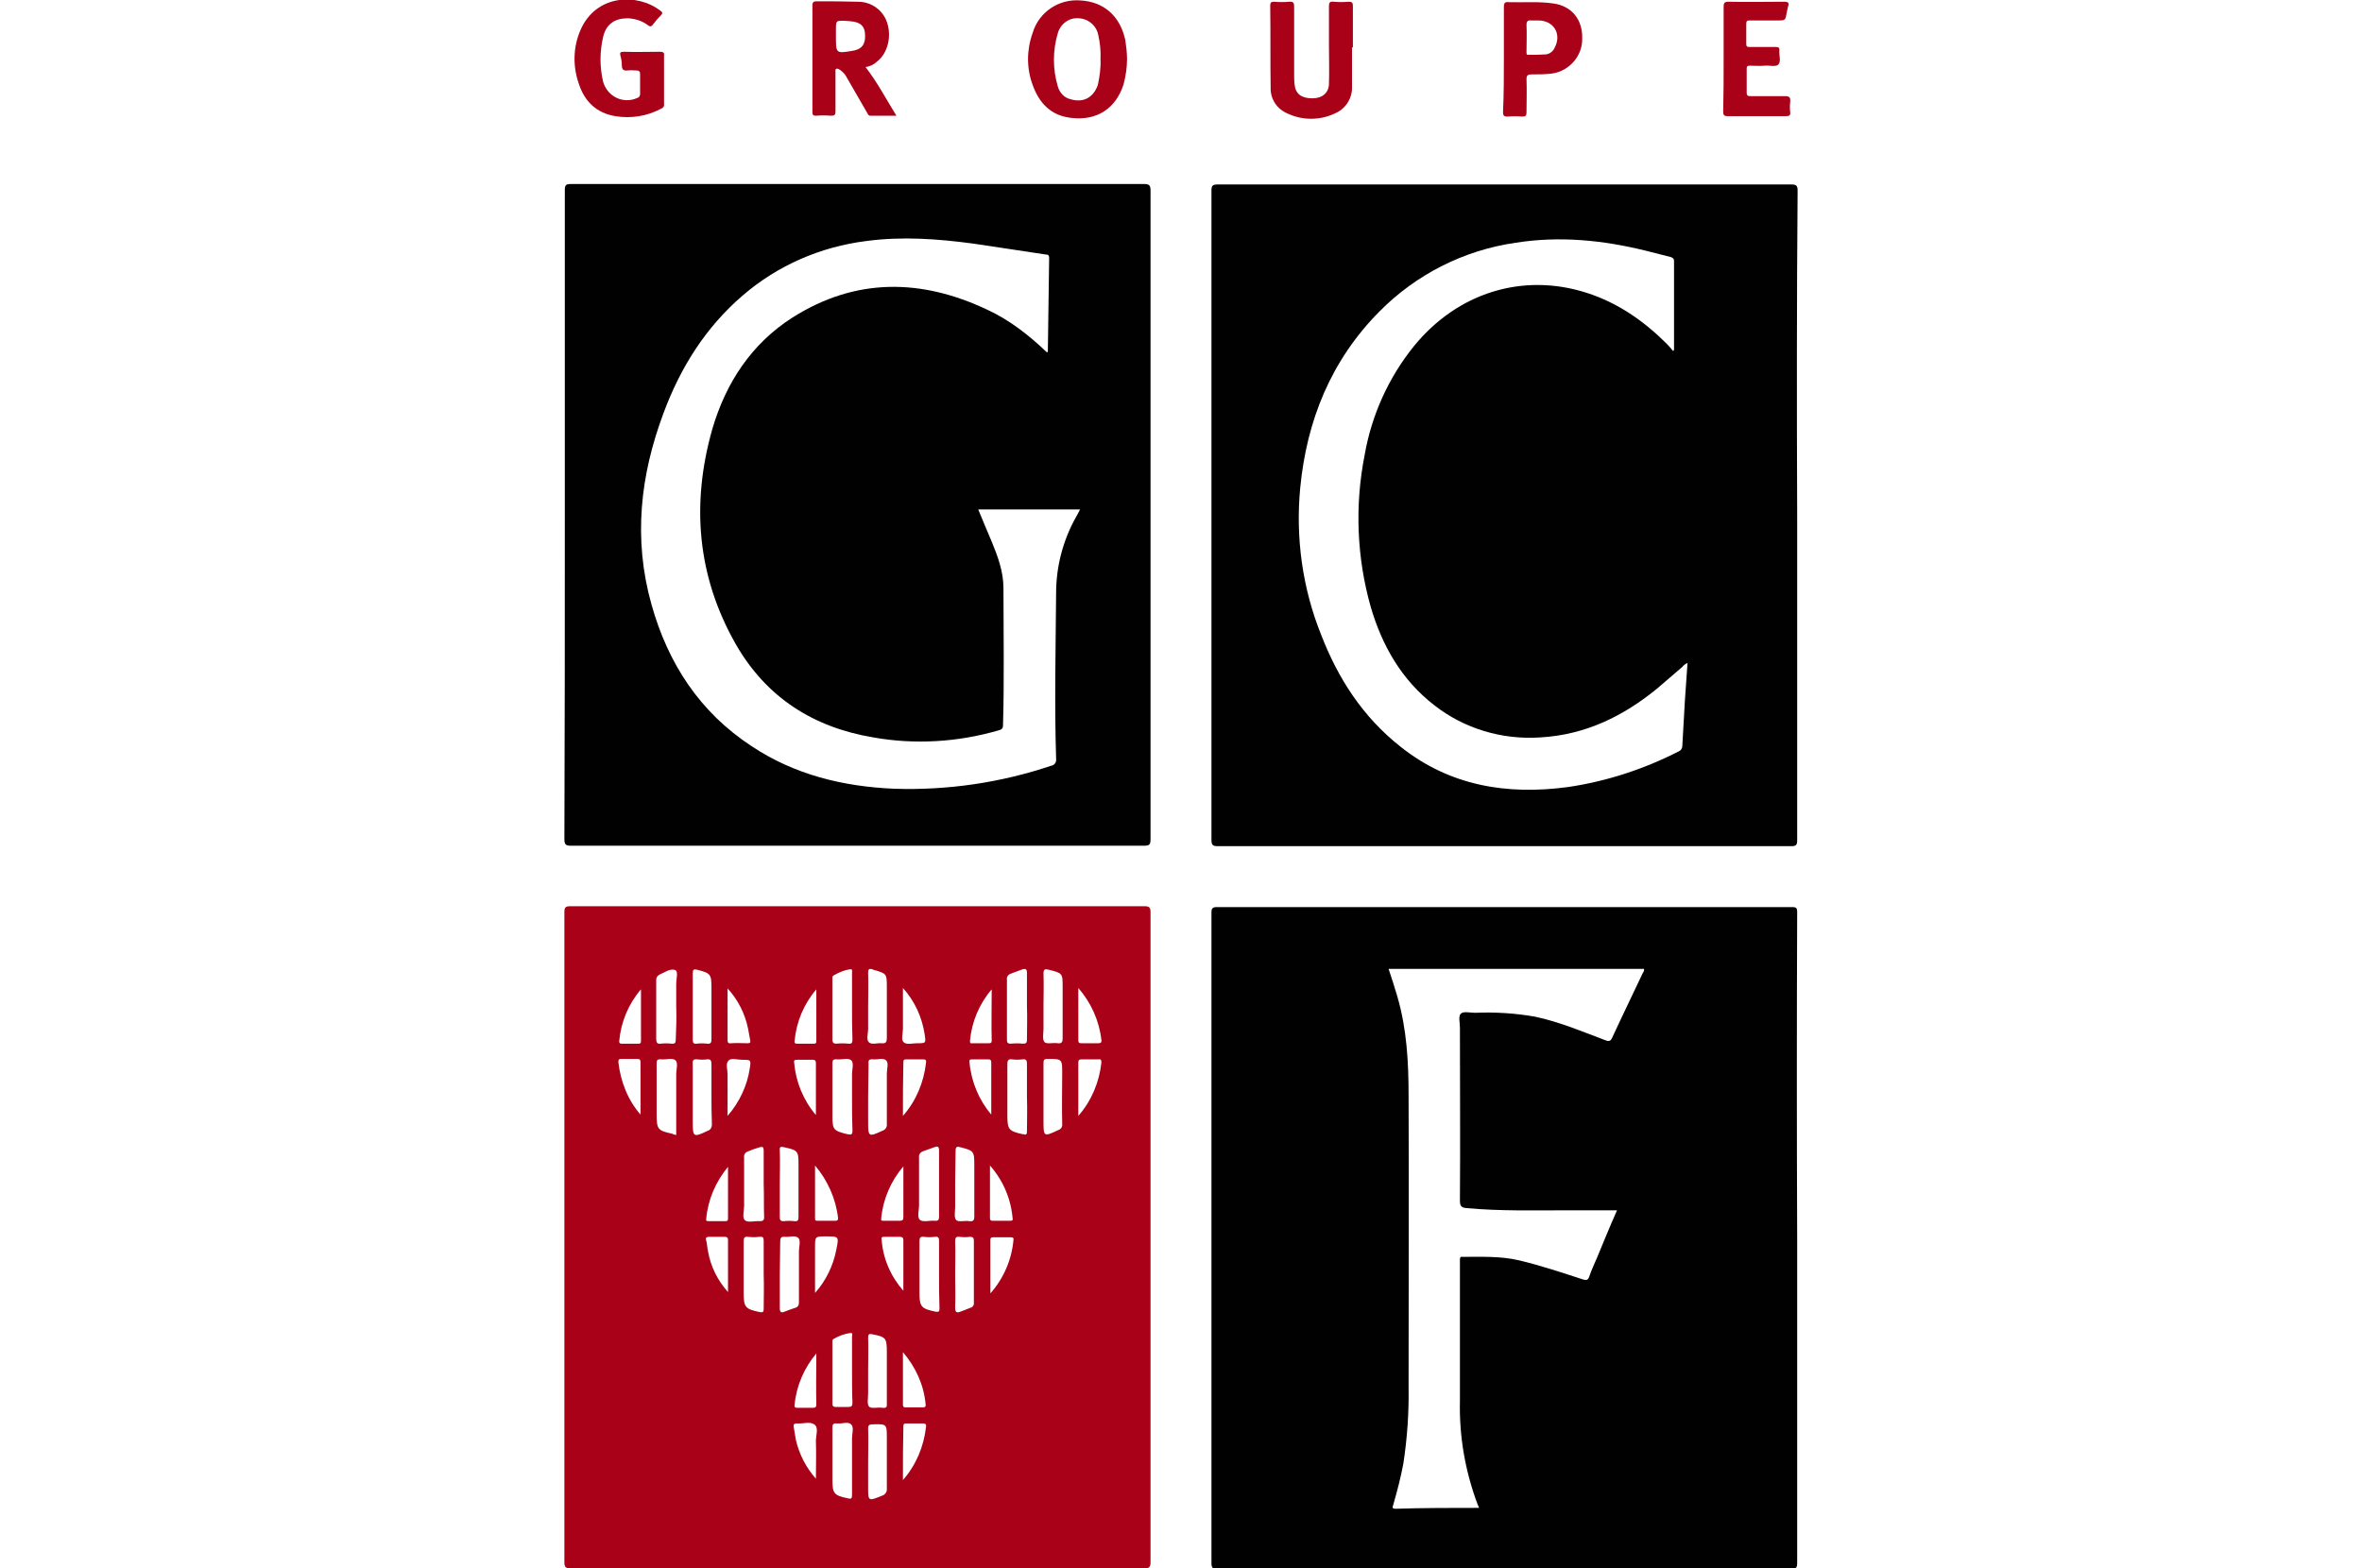
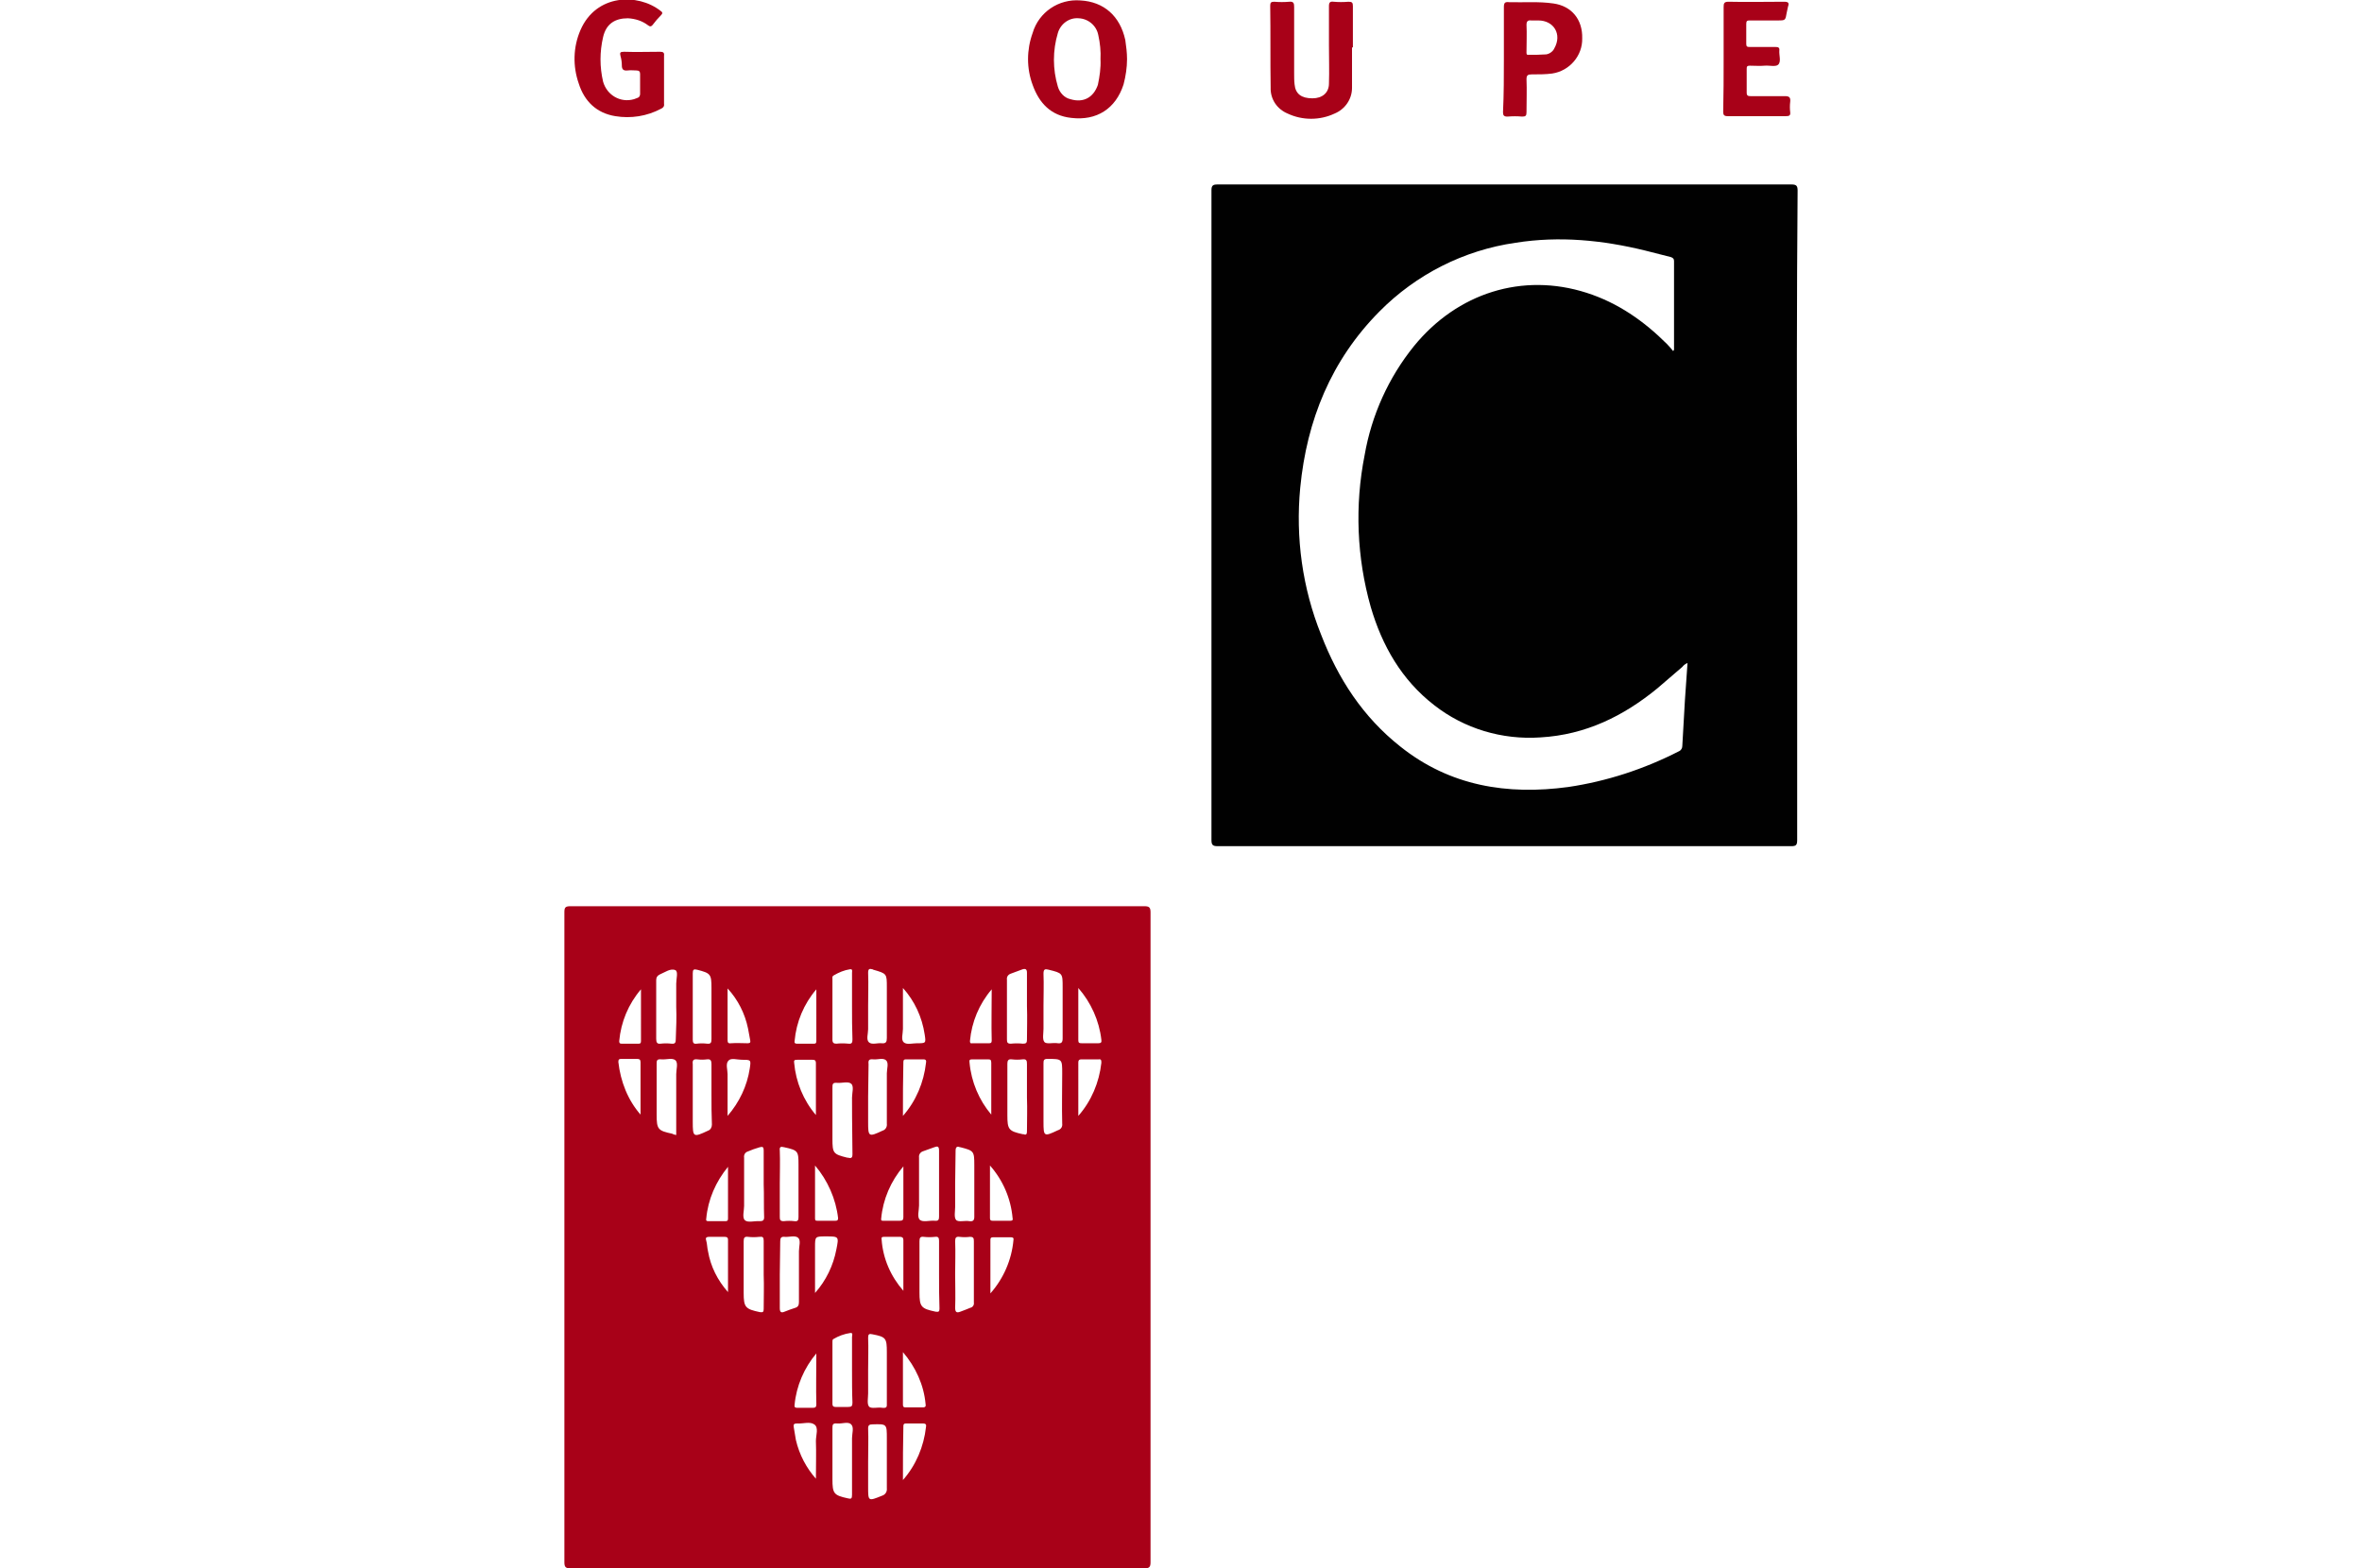
<svg xmlns="http://www.w3.org/2000/svg" id="Layer_1" x="0px" y="0px" viewBox="0 0 542.8 360.5" style="enable-background:new 0 0 542.8 360.5;" xml:space="preserve">
  <style type="text/css"> .st0{fill:#010101;} .st1{fill:#A80118;} </style>
  <g id="Layer_2_1_">
    <g id="Layer_1-2">
-       <path class="st0" d="M413,284.6c0,24.9,0,49.7,0,74.6c0,1.1-0.2,1.4-1.3,1.4c-44,0-88,0-132,0c-1,0-1.3-0.2-1.3-1.3 c0-49.8,0-99.7,0-149.5c0-1,0.2-1.3,1.3-1.3c44,0,88.1,0,132.1,0c1,0,1.2,0.2,1.2,1.2C412.9,234.6,412.9,259.6,413,284.6z M339.9,346.6c-0.1-0.3-0.2-0.5-0.3-0.7c-2.9-7.7-4.3-15.8-4.1-24c0-10.6,0-21.3,0-31.9c0-0.2,0-0.3,0-0.5c0-0.4,0.1-0.7,0.6-0.6 c4.4,0,8.7-0.2,13,0.8c5,1.2,9.8,2.8,14.7,4.4c0.7,0.2,1.1,0.2,1.4-0.6c0.5-1.5,1.2-3,1.8-4.4c1.5-3.6,3-7.3,4.6-10.9h-11.5 c-7.7,0-15.3,0.2-23-0.5c-1.1-0.1-1.6-0.3-1.6-1.7c0.1-13.3,0-26.5,0-39.8c0-1.1-0.4-2.6,0.2-3.2s2.2-0.2,3.3-0.2 c4.6-0.2,9.3,0.1,13.8,0.9c5.6,1.2,10.8,3.4,16.1,5.4c0.8,0.3,1.2,0.3,1.6-0.6c2.3-5,4.7-9.9,7-14.8c0.2-0.3,0.4-0.6,0.3-1h-58.7 c0.7,2.1,1.4,4.2,2,6.3c2.2,7.5,2.6,15.2,2.6,22.9c0.1,22.3,0,44.5,0,66.8c0.1,5.9-0.3,11.8-1.2,17.7c-0.6,3.2-1.4,6.3-2.3,9.4 c-0.1,0.5-0.5,1,0.5,1C327.1,346.6,333.4,346.6,339.9,346.6z" />
-       <path class="st1" d="M264.4,284.5c0,24.9,0,49.7,0,74.6c0,1.1-0.3,1.4-1.4,1.4c-44,0-87.9,0-131.9,0c-1.1,0-1.4-0.3-1.4-1.4 c0-49.8,0-99.6,0-149.4c0-1.1,0.2-1.4,1.4-1.4c44,0,87.9,0,131.9,0c1.1,0,1.4,0.3,1.4,1.4C264.4,234.7,264.4,259.6,264.4,284.5z M163.5,251.5c0-2.3,0-4.6,0-6.9c0-0.8-0.2-1.2-1-1.1c-0.8,0.1-1.5,0.1-2.3,0c-0.9-0.1-1.1,0.3-1,1.1c0,4.4,0,8.8,0,13.2 c0,3.6,0.1,3.7,3.5,2.1c0.6-0.2,0.9-0.8,0.9-1.4C163.5,256.2,163.5,253.9,163.5,251.5L163.5,251.5z M175.5,293c0-2.6,0-5.2,0-7.8 c0-0.8-0.2-1-1-0.9c-0.9,0.1-1.8,0.1-2.6,0c-0.8-0.1-1,0.2-1,1c0,4,0,7.9,0,11.9c0,3.3,0.4,3.7,3.7,4.4c0.7,0.1,0.9,0,0.9-0.7 C175.5,298.2,175.6,295.6,175.5,293L175.5,293z M215.8,293c0-2.6,0-5.2,0-7.8c0-0.7-0.2-1-0.9-0.9c-0.9,0.1-1.8,0.1-2.6,0 c-0.8-0.1-1,0.2-1,1c0,4,0,7.9,0,11.8c0,3.3,0.4,3.7,3.7,4.4c0.7,0.1,0.9,0,0.9-0.7C215.8,298.2,215.8,295.6,215.8,293L215.8,293z M195.8,252.3c0-1.8,0-3.6,0-5.4c0-1.1,0.5-2.6-0.2-3.2s-2.1-0.1-3.2-0.2c-1.1-0.1-1.1,0.3-1.1,1.2c0,3.9,0,7.8,0,11.7 c0,3.3,0.2,3.5,3.4,4.3h0.1c0.8,0.2,1.1,0.1,1.1-0.8C195.8,257.4,195.8,254.9,195.8,252.3z M155.4,260.9v-1.4c0-4.2,0-8.4,0-12.6 c0-1.1,0.5-2.6-0.2-3.2s-2.1-0.1-3.2-0.2c-1.1-0.1-1.1,0.3-1.1,1.1c0,3.9,0,7.8,0,11.6c0,3.4,0.3,3.7,3.6,4.4 C154.8,260.8,155.1,260.8,155.4,260.9L155.4,260.9z M195.8,335.9c0-1.8,0-3.5,0-5.3c0-1.1,0.5-2.5-0.2-3.2s-2.1-0.1-3.2-0.2 c-1.1-0.1-1.1,0.3-1.1,1.2c0,3.9,0,7.8,0,11.6c0,3.3,0.3,3.7,3.5,4.4c0.8,0.2,1,0.1,1-0.8C195.8,341.1,195.8,338.5,195.8,335.9z M236,252.3c0-2.6,0-5.1,0-7.7c0-0.8-0.1-1.2-1-1.1c-0.8,0.1-1.7,0.1-2.5,0c-0.8-0.1-1,0.3-1,1c0,4,0,7.9,0,11.9 c0,3.2,0.3,3.6,3.5,4.3c0.1,0,0.2,0,0.2,0c0.7,0.3,0.8-0.1,0.8-0.7C236,257.5,236.1,254.9,236,252.3L236,252.3z M159.2,231.3 c0,2.6,0,5.1,0,7.7c0,0.7,0.2,1,0.9,0.9c0.8-0.1,1.6-0.1,2.4,0c0.9,0.1,1-0.3,1-1.1c0-3.9,0-7.8,0-11.7c0-3.2-0.2-3.4-3.3-4.2 c-0.8-0.2-1,0-1,0.8C159.2,226.2,159.2,228.8,159.2,231.3L159.2,231.3z M236,231.3c0-2.6,0-5.1,0-7.7c0-0.8-0.3-1-1-0.8l-2.7,1 c-0.6,0.2-1,0.7-0.9,1.4c0,4.6,0,9.1,0,13.7c0,0.7,0.1,1,0.9,1c0.9-0.1,1.8-0.1,2.8,0c0.7,0,0.9-0.2,0.9-0.9 C236,236.4,236.1,233.9,236,231.3L236,231.3z M175.5,272.2c0-2.6,0-5.2,0-7.8c0-0.7-0.2-0.9-0.9-0.7c-1,0.3-1.9,0.6-2.8,1 c-0.6,0.2-0.9,0.8-0.8,1.4c0,3.7,0,7.4,0,11.1c0,1.1-0.5,2.7,0.2,3.3s2.2,0.1,3.4,0.2c0.7,0,1-0.2,1-0.9 C175.5,277.2,175.6,274.7,175.5,272.2L175.5,272.2z M215.8,272.2c0-2.5,0-5.1,0-7.7c0-1-0.3-1.1-1.1-0.8l-2.5,0.9 c-0.7,0.2-1.1,0.8-1,1.5c0,3.7,0,7.4,0,11c0,1.1-0.5,2.7,0.2,3.3c0.7,0.6,2.2,0.1,3.4,0.2c0.9,0.1,1-0.3,1-1 C215.8,277.1,215.8,274.7,215.8,272.2L215.8,272.2z M195.8,231.4c0-2.6,0-5.2,0-7.8c0-0.4,0.2-0.9-0.5-0.8 c-1.3,0.2-2.5,0.7-3.7,1.4c-0.4,0.2-0.3,0.5-0.3,0.8c0,4.7,0,9.3,0,14c0,0.7,0.3,0.9,0.9,0.9c0.9-0.1,1.8-0.1,2.8,0 c0.8,0.1,0.9-0.3,0.9-1C195.8,236.4,195.8,233.9,195.8,231.4z M155.4,231.4c0-1.8,0-3.5,0-5.3c0-1.1,0.5-2.8-0.2-3.1 c-1.1-0.5-2.4,0.5-3.6,1c-0.6,0.3-0.8,0.7-0.8,1.3c0,4.5,0,9,0,13.5c0,0.8,0.2,1.2,1,1.1c0.8-0.1,1.7-0.1,2.5,0 c0.9,0.1,1-0.3,1-1.1C155.4,236.3,155.5,233.8,155.4,231.4L155.4,231.4z M195.8,315c0-2.5,0-5.1,0-7.7c0-0.3,0.3-1-0.4-0.9 c-1.4,0.2-2.7,0.7-3.9,1.4c-0.2,0.1-0.2,0.4-0.2,0.6c0,4.8,0,9.5,0,14.3c0,0.5,0.2,0.7,0.7,0.7c1,0,1.9,0,2.9,0c0.8,0,1-0.2,1-1 C195.8,320.1,195.8,317.6,195.8,315z M219.5,292.9c0,2.6,0.1,5.1,0,7.7c0,1.1,0.4,1.2,1.2,0.9c0.8-0.3,1.6-0.6,2.3-0.9 c0.5-0.1,0.9-0.6,0.8-1.2c0-4.7,0-9.4,0-14.1c0-0.7-0.1-1-0.9-1c-0.8,0.1-1.6,0.1-2.4,0c-0.8-0.1-1,0.2-1,1 C219.6,287.8,219.5,290.4,219.5,292.9L219.5,292.9z M179.2,293c0,2.5,0,5.1,0,7.7c0,1,0.4,1.1,1.1,0.8c0.7-0.3,1.6-0.6,2.5-0.9 c0.6-0.2,0.8-0.6,0.8-1.3c0-3.9,0-7.8,0-11.7c0-1.1,0.5-2.5-0.2-3.1c-0.7-0.6-2.1-0.1-3.1-0.2c-0.8-0.1-1,0.3-1,1 C179.3,287.9,179.2,290.5,179.2,293L179.2,293z M239.8,252.1v5.7c0,3.5,0.1,3.5,3.3,2c0.7-0.2,1.1-0.8,1-1.5 c-0.1-3.9,0-7.7,0-11.6c0-3.3,0-3.3-3.4-3.3c-0.8,0-0.9,0.3-0.9,1C239.8,247,239.8,249.6,239.8,252.1L239.8,252.1z M199.5,252.1 v5.8c0,3.4,0.1,3.5,3.3,2c0.7-0.2,1.1-0.9,1-1.6c0-3.9,0-7.7,0-11.6c0-1,0.5-2.4-0.2-3c-0.7-0.6-1.9-0.1-2.9-0.2 c-1-0.1-1.2,0.2-1.1,1.1C199.6,247.1,199.5,249.6,199.5,252.1L199.5,252.1z M199.5,336v5.8c0,3.3,0,3.3,3.2,2 c0.7-0.2,1.2-0.9,1.1-1.7c0-3.8,0-7.7,0-11.5c0-3.3,0-3.3-3.3-3.2c-0.7,0-1,0.2-1,0.9C199.6,330.8,199.5,333.4,199.5,336 L199.5,336z M219.5,272c0,1.8,0,3.6,0,5.4c0,1-0.3,2.4,0.2,3s2,0.1,3.1,0.3c0.8,0.1,1.1-0.2,1.1-1c0-4,0-7.9,0-11.9 c0-3.2-0.1-3.3-3.2-4.1h-0.1c-0.7-0.3-1,0-1,0.8C219.6,267,219.5,269.5,219.5,272L219.5,272z M179.2,272c0,2.6,0,5.1,0,7.7 c0,0.7,0.1,1,0.9,1c0.8-0.1,1.7-0.1,2.5,0c0.8,0.1,0.9-0.3,0.9-1c0-4,0-8,0-12c0-3.1-0.1-3.3-3.3-4c-0.8-0.2-1.1-0.1-1,0.8 C179.3,267,179.2,269.5,179.2,272L179.2,272z M199.5,231.2c0,1.8,0,3.6,0,5.4c0,1-0.5,2.4,0.2,3s1.9,0.1,2.9,0.2s1.2-0.3,1.2-1.2 c0-3.9,0-7.8,0-11.7c0-3.1,0-3.1-3.1-4l-0.2-0.1c-0.7-0.2-1-0.1-1,0.8C199.6,226.2,199.5,228.8,199.5,231.2L199.5,231.2z M239.8,231.1c0,1.8,0,3.6,0,5.4c0,1-0.3,2.4,0.2,3s2,0.1,3.1,0.3c0.8,0.1,1.1-0.2,1.1-1.1c0-3.9,0-7.9,0-11.8c0-3.2,0-3.2-3.2-4 c-0.8-0.2-1.2-0.2-1.2,0.9C239.9,226.3,239.8,228.8,239.8,231.1L239.8,231.1z M199.5,314.9c0,1.8,0,3.6,0,5.4c0,1-0.3,2.4,0.2,3 c0.5,0.6,2,0.1,3.1,0.3c1.1,0.1,1-0.3,1-1.1c0-3.9,0-7.8,0-11.7c0-3.2-0.2-3.5-3.3-4.1c-0.8-0.2-1,0-1,0.8 C199.6,309.9,199.5,312.4,199.5,314.9z M187.3,297.2c2.5-2.8,4.2-6.3,4.9-10c0.6-3,0.6-3-2.4-3c-2.5,0-2.5,0-2.5,2.5V297.2z M247.8,256.5c3-3.4,4.8-7.7,5.3-12.2c0-0.5,0-0.9-0.6-0.8c-1.3,0-2.6,0-4,0c-0.5,0-0.7,0.2-0.7,0.7 C247.8,248.2,247.8,252.2,247.8,256.5z M207.5,340.2c3-3.4,4.8-7.7,5.3-12.2c0.1-0.5,0-0.8-0.7-0.8c-1.3,0-2.6,0-3.9,0 c-0.4,0-0.6,0.1-0.6,0.6C207.5,331.9,207.5,335.9,207.5,340.2z M207.5,256.5c3-3.4,4.8-7.7,5.3-12.2c0.1-0.5,0-0.8-0.6-0.8 c-1.3,0-2.6,0-4,0c-0.4,0-0.6,0.1-0.6,0.6C207.5,248.1,207.5,252.1,207.5,256.5z M167.2,256.5c2.7-3.1,4.5-6.9,5.1-10.9 c0.3-2,0.3-2-1.8-2c-1.1,0-2.5-0.5-3.1,0.2c-0.7,0.7-0.2,2.1-0.2,3.1C167.2,250,167.2,253.1,167.2,256.5L167.2,256.5z M227.6,297.3c3-3.4,4.9-7.7,5.3-12.3c0.1-0.5-0.2-0.6-0.6-0.6c-1.4,0-2.7,0-4.1,0c-0.5,0-0.6,0.2-0.6,0.6 C227.6,288.9,227.6,292.9,227.6,297.3L227.6,297.3z M167.3,297c0-4.2,0-8.1,0-12c0-0.6-0.3-0.7-0.8-0.7c-1.2,0-2.3,0-3.5,0 c-0.8,0-0.9,0.3-0.7,0.9s0.2,1.6,0.4,2.4C163.3,291.1,164.9,294.3,167.3,297z M207.6,296.7c0-3.9,0-7.8,0-11.7 c0-0.5-0.3-0.7-0.7-0.7h-3.7c-0.4,0-0.7,0-0.6,0.6C202.9,289.3,204.7,293.4,207.6,296.7L207.6,296.7z M247.8,227.1 c0,4.2,0,8.1,0,12c0,0.6,0.2,0.7,0.8,0.7c1.3,0,2.5,0,3.8,0c0.6,0,0.8-0.2,0.7-0.8C252.6,234.6,250.7,230.4,247.8,227.1z M207.5,227.1c0,3.4,0,6.4,0,9.4c0,1.1-0.5,2.5,0.2,3.1s2,0.2,3,0.2c2.1,0,2.1,0,1.8-2C211.9,233.8,210.2,230.1,207.5,227.1 L207.5,227.1z M207.5,310.8c0,4.2,0,8.2,0,12.1c0,0.5,0.2,0.6,0.6,0.6c1.3,0,2.6,0,4,0c0.6,0,0.7-0.3,0.6-0.8 C212.3,318.3,210.4,314.2,207.5,310.8L207.5,310.8z M167.2,227.2c0,4.2,0,8,0,11.8c0,0.6,0.1,0.9,0.8,0.8c1.3-0.1,2.6,0,3.8,0 c0.6,0,0.7-0.2,0.6-0.7c-0.2-0.9-0.3-1.8-0.5-2.7C171.2,233,169.6,229.8,167.2,227.2z M147.2,256.2c0-4.2,0-8.1,0-12 c0-0.6-0.2-0.8-0.8-0.8c-1.2,0-2.4,0-3.6,0c-0.5,0-0.7,0.1-0.7,0.7C142.6,248.6,144.3,252.9,147.2,256.2L147.2,256.2z M187.5,339.9c0-3.1,0.1-5.9,0-8.7c0-1.3,0.7-3.1-0.4-3.8c-1-0.7-2.6-0.1-4-0.2c-0.6,0-0.8,0.2-0.7,0.8c0.2,1,0.3,2,0.5,3 C183.7,334.4,185.3,337.4,187.5,339.9L187.5,339.9z M187.5,256.3c0-4.2,0-8.1,0-11.9c0-0.7-0.3-0.8-0.8-0.8c-1.2,0-2.3,0-3.5,0 c-0.6,0-0.8,0.1-0.7,0.7C182.9,248.7,184.6,252.9,187.5,256.3L187.5,256.3z M227.5,267.9c0,4.3,0,8.2,0,12.1 c0,0.5,0.2,0.6,0.6,0.6c1.4,0,2.7,0,4.1,0c0.5,0,0.6-0.2,0.5-0.6C232.3,275.5,230.5,271.3,227.5,267.9L227.5,267.9z M207.6,268.1 c-2.9,3.4-4.7,7.6-5.1,12c-0.1,0.6,0.3,0.5,0.7,0.5c1.2,0,2.4,0,3.6,0c0.6,0,0.8-0.2,0.8-0.8C207.6,276.1,207.6,272.3,207.6,268.1 L207.6,268.1z M227.8,256.2c0-4.2,0-8.1,0-11.9c0-0.7-0.2-0.8-0.8-0.8c-1.2,0-2.3,0-3.5,0c-0.6,0-0.8,0.1-0.7,0.7 C223.2,248.7,225,252.9,227.8,256.2L227.8,256.2z M187.3,267.9c0,4.3,0,8.2,0,12.2c0,0.5,0.2,0.5,0.6,0.5c1.4,0,2.7,0,4.1,0 c0.4,0,0.6-0.1,0.6-0.6C192.1,275.6,190.2,271.3,187.3,267.9z M147.3,227.4c-2.9,3.4-4.6,7.5-5,11.9c0,0.4,0.1,0.6,0.5,0.6h4 c0.4,0,0.5-0.2,0.5-0.6L147.3,227.4z M187.6,227.4c-2.9,3.4-4.6,7.5-5,11.9c-0.1,0.4,0.1,0.6,0.5,0.6h4c0.4,0,0.5-0.2,0.5-0.6 L187.6,227.4z M187.6,311.1c-2.8,3.3-4.6,7.5-5,11.8c-0.1,0.5,0.1,0.7,0.6,0.7c1.2,0,2.4,0,3.6,0c0.6,0,0.8-0.2,0.8-0.8 C187.5,319,187.6,315.2,187.6,311.1L187.6,311.1z M227.9,227.4c-2.9,3.4-4.6,7.5-5,11.9c0,0.4,0.1,0.6,0.6,0.5c1.3,0,2.6,0,3.8,0 c0.4,0,0.6-0.1,0.6-0.6C227.8,235.4,227.9,231.5,227.9,227.4L227.9,227.4z M167.3,268.2c-2.8,3.4-4.6,7.5-5,11.9 c-0.1,0.4,0,0.6,0.5,0.6c1.3,0,2.6,0,3.9,0c0.5,0,0.6-0.2,0.6-0.6C167.3,276.2,167.3,272.4,167.3,268.2z" />
+       <path class="st1" d="M264.4,284.5c0,24.9,0,49.7,0,74.6c0,1.1-0.3,1.4-1.4,1.4c-44,0-87.9,0-131.9,0c-1.1,0-1.4-0.3-1.4-1.4 c0-49.8,0-99.6,0-149.4c0-1.1,0.2-1.4,1.4-1.4c44,0,87.9,0,131.9,0c1.1,0,1.4,0.3,1.4,1.4C264.4,234.7,264.4,259.6,264.4,284.5z M163.5,251.5c0-2.3,0-4.6,0-6.9c0-0.8-0.2-1.2-1-1.1c-0.8,0.1-1.5,0.1-2.3,0c-0.9-0.1-1.1,0.3-1,1.1c0,4.4,0,8.8,0,13.2 c0,3.6,0.1,3.7,3.5,2.1c0.6-0.2,0.9-0.8,0.9-1.4C163.5,256.2,163.5,253.9,163.5,251.5L163.5,251.5z M175.5,293c0-2.6,0-5.2,0-7.8 c0-0.8-0.2-1-1-0.9c-0.9,0.1-1.8,0.1-2.6,0c-0.8-0.1-1,0.2-1,1c0,4,0,7.9,0,11.9c0,3.3,0.4,3.7,3.7,4.4c0.7,0.1,0.9,0,0.9-0.7 C175.5,298.2,175.6,295.6,175.5,293L175.5,293z M215.8,293c0-2.6,0-5.2,0-7.8c0-0.7-0.2-1-0.9-0.9c-0.9,0.1-1.8,0.1-2.6,0 c-0.8-0.1-1,0.2-1,1c0,4,0,7.9,0,11.8c0,3.3,0.4,3.7,3.7,4.4c0.7,0.1,0.9,0,0.9-0.7C215.8,298.2,215.8,295.6,215.8,293L215.8,293z M195.8,252.3c0-1.1,0.5-2.6-0.2-3.2s-2.1-0.1-3.2-0.2c-1.1-0.1-1.1,0.3-1.1,1.2c0,3.9,0,7.8,0,11.7 c0,3.3,0.2,3.5,3.4,4.3h0.1c0.8,0.2,1.1,0.1,1.1-0.8C195.8,257.4,195.8,254.9,195.8,252.3z M155.4,260.9v-1.4c0-4.2,0-8.4,0-12.6 c0-1.1,0.5-2.6-0.2-3.2s-2.1-0.1-3.2-0.2c-1.1-0.1-1.1,0.3-1.1,1.1c0,3.9,0,7.8,0,11.6c0,3.4,0.3,3.7,3.6,4.4 C154.8,260.8,155.1,260.8,155.4,260.9L155.4,260.9z M195.8,335.9c0-1.8,0-3.5,0-5.3c0-1.1,0.5-2.5-0.2-3.2s-2.1-0.1-3.2-0.2 c-1.1-0.1-1.1,0.3-1.1,1.2c0,3.9,0,7.8,0,11.6c0,3.3,0.3,3.7,3.5,4.4c0.8,0.2,1,0.1,1-0.8C195.8,341.1,195.8,338.5,195.8,335.9z M236,252.3c0-2.6,0-5.1,0-7.7c0-0.8-0.1-1.2-1-1.1c-0.8,0.1-1.7,0.1-2.5,0c-0.8-0.1-1,0.3-1,1c0,4,0,7.9,0,11.9 c0,3.2,0.3,3.6,3.5,4.3c0.1,0,0.2,0,0.2,0c0.7,0.3,0.8-0.1,0.8-0.7C236,257.5,236.1,254.9,236,252.3L236,252.3z M159.2,231.3 c0,2.6,0,5.1,0,7.7c0,0.7,0.2,1,0.9,0.9c0.8-0.1,1.6-0.1,2.4,0c0.9,0.1,1-0.3,1-1.1c0-3.9,0-7.8,0-11.7c0-3.2-0.2-3.4-3.3-4.2 c-0.8-0.2-1,0-1,0.8C159.2,226.2,159.2,228.8,159.2,231.3L159.2,231.3z M236,231.3c0-2.6,0-5.1,0-7.7c0-0.8-0.3-1-1-0.8l-2.7,1 c-0.6,0.2-1,0.7-0.9,1.4c0,4.6,0,9.1,0,13.7c0,0.7,0.1,1,0.9,1c0.9-0.1,1.8-0.1,2.8,0c0.7,0,0.9-0.2,0.9-0.9 C236,236.4,236.1,233.9,236,231.3L236,231.3z M175.5,272.2c0-2.6,0-5.2,0-7.8c0-0.7-0.2-0.9-0.9-0.7c-1,0.3-1.9,0.6-2.8,1 c-0.6,0.2-0.9,0.8-0.8,1.4c0,3.7,0,7.4,0,11.1c0,1.1-0.5,2.7,0.2,3.3s2.2,0.1,3.4,0.2c0.7,0,1-0.2,1-0.9 C175.5,277.2,175.6,274.7,175.5,272.2L175.5,272.2z M215.8,272.2c0-2.5,0-5.1,0-7.7c0-1-0.3-1.1-1.1-0.8l-2.5,0.9 c-0.7,0.2-1.1,0.8-1,1.5c0,3.7,0,7.4,0,11c0,1.1-0.5,2.7,0.2,3.3c0.7,0.6,2.2,0.1,3.4,0.2c0.9,0.1,1-0.3,1-1 C215.8,277.1,215.8,274.7,215.8,272.2L215.8,272.2z M195.8,231.4c0-2.6,0-5.2,0-7.8c0-0.4,0.2-0.9-0.5-0.8 c-1.3,0.2-2.5,0.7-3.7,1.4c-0.4,0.2-0.3,0.5-0.3,0.8c0,4.7,0,9.3,0,14c0,0.7,0.3,0.9,0.9,0.9c0.9-0.1,1.8-0.1,2.8,0 c0.8,0.1,0.9-0.3,0.9-1C195.8,236.4,195.8,233.9,195.8,231.4z M155.4,231.4c0-1.8,0-3.5,0-5.3c0-1.1,0.5-2.8-0.2-3.1 c-1.1-0.5-2.4,0.5-3.6,1c-0.6,0.3-0.8,0.7-0.8,1.3c0,4.5,0,9,0,13.5c0,0.8,0.2,1.2,1,1.1c0.8-0.1,1.7-0.1,2.5,0 c0.9,0.1,1-0.3,1-1.1C155.4,236.3,155.5,233.8,155.4,231.4L155.4,231.4z M195.8,315c0-2.5,0-5.1,0-7.7c0-0.3,0.3-1-0.4-0.9 c-1.4,0.2-2.7,0.7-3.9,1.4c-0.2,0.1-0.2,0.4-0.2,0.6c0,4.8,0,9.5,0,14.3c0,0.5,0.2,0.7,0.7,0.7c1,0,1.9,0,2.9,0c0.8,0,1-0.2,1-1 C195.8,320.1,195.8,317.6,195.8,315z M219.5,292.9c0,2.6,0.1,5.1,0,7.7c0,1.1,0.4,1.2,1.2,0.9c0.8-0.3,1.6-0.6,2.3-0.9 c0.5-0.1,0.9-0.6,0.8-1.2c0-4.7,0-9.4,0-14.1c0-0.7-0.1-1-0.9-1c-0.8,0.1-1.6,0.1-2.4,0c-0.8-0.1-1,0.2-1,1 C219.6,287.8,219.5,290.4,219.5,292.9L219.5,292.9z M179.2,293c0,2.5,0,5.1,0,7.7c0,1,0.4,1.1,1.1,0.8c0.7-0.3,1.6-0.6,2.5-0.9 c0.6-0.2,0.8-0.6,0.8-1.3c0-3.9,0-7.8,0-11.7c0-1.1,0.5-2.5-0.2-3.1c-0.7-0.6-2.1-0.1-3.1-0.2c-0.8-0.1-1,0.3-1,1 C179.3,287.9,179.2,290.5,179.2,293L179.2,293z M239.8,252.1v5.7c0,3.5,0.1,3.5,3.3,2c0.7-0.2,1.1-0.8,1-1.5 c-0.1-3.9,0-7.7,0-11.6c0-3.3,0-3.3-3.4-3.3c-0.8,0-0.9,0.3-0.9,1C239.8,247,239.8,249.6,239.8,252.1L239.8,252.1z M199.5,252.1 v5.8c0,3.4,0.1,3.5,3.3,2c0.7-0.2,1.1-0.9,1-1.6c0-3.9,0-7.7,0-11.6c0-1,0.5-2.4-0.2-3c-0.7-0.6-1.9-0.1-2.9-0.2 c-1-0.1-1.2,0.2-1.1,1.1C199.6,247.1,199.5,249.6,199.5,252.1L199.5,252.1z M199.5,336v5.8c0,3.3,0,3.3,3.2,2 c0.7-0.2,1.2-0.9,1.1-1.7c0-3.8,0-7.7,0-11.5c0-3.3,0-3.3-3.3-3.2c-0.7,0-1,0.2-1,0.9C199.6,330.8,199.5,333.4,199.5,336 L199.5,336z M219.5,272c0,1.8,0,3.6,0,5.4c0,1-0.3,2.4,0.2,3s2,0.1,3.1,0.3c0.8,0.1,1.1-0.2,1.1-1c0-4,0-7.9,0-11.9 c0-3.2-0.1-3.3-3.2-4.1h-0.1c-0.7-0.3-1,0-1,0.8C219.6,267,219.5,269.5,219.5,272L219.5,272z M179.2,272c0,2.6,0,5.1,0,7.7 c0,0.7,0.1,1,0.9,1c0.8-0.1,1.7-0.1,2.5,0c0.8,0.1,0.9-0.3,0.9-1c0-4,0-8,0-12c0-3.1-0.1-3.3-3.3-4c-0.8-0.2-1.1-0.1-1,0.8 C179.3,267,179.2,269.5,179.2,272L179.2,272z M199.5,231.2c0,1.8,0,3.6,0,5.4c0,1-0.5,2.4,0.2,3s1.9,0.1,2.9,0.2s1.2-0.3,1.2-1.2 c0-3.9,0-7.8,0-11.7c0-3.1,0-3.1-3.1-4l-0.2-0.1c-0.7-0.2-1-0.1-1,0.8C199.6,226.2,199.5,228.8,199.5,231.2L199.5,231.2z M239.8,231.1c0,1.8,0,3.6,0,5.4c0,1-0.3,2.4,0.2,3s2,0.1,3.1,0.3c0.8,0.1,1.1-0.2,1.1-1.1c0-3.9,0-7.9,0-11.8c0-3.2,0-3.2-3.2-4 c-0.8-0.2-1.2-0.2-1.2,0.9C239.9,226.3,239.8,228.8,239.8,231.1L239.8,231.1z M199.5,314.9c0,1.8,0,3.6,0,5.4c0,1-0.3,2.4,0.2,3 c0.5,0.6,2,0.1,3.1,0.3c1.1,0.1,1-0.3,1-1.1c0-3.9,0-7.8,0-11.7c0-3.2-0.2-3.5-3.3-4.1c-0.8-0.2-1,0-1,0.8 C199.6,309.9,199.5,312.4,199.5,314.9z M187.3,297.2c2.5-2.8,4.2-6.3,4.9-10c0.6-3,0.6-3-2.4-3c-2.5,0-2.5,0-2.5,2.5V297.2z M247.8,256.5c3-3.4,4.8-7.7,5.3-12.2c0-0.5,0-0.9-0.6-0.8c-1.3,0-2.6,0-4,0c-0.5,0-0.7,0.2-0.7,0.7 C247.8,248.2,247.8,252.2,247.8,256.5z M207.5,340.2c3-3.4,4.8-7.7,5.3-12.2c0.1-0.5,0-0.8-0.7-0.8c-1.3,0-2.6,0-3.9,0 c-0.4,0-0.6,0.1-0.6,0.6C207.5,331.9,207.5,335.9,207.5,340.2z M207.5,256.5c3-3.4,4.8-7.7,5.3-12.2c0.1-0.5,0-0.8-0.6-0.8 c-1.3,0-2.6,0-4,0c-0.4,0-0.6,0.1-0.6,0.6C207.5,248.1,207.5,252.1,207.5,256.5z M167.2,256.5c2.7-3.1,4.5-6.9,5.1-10.9 c0.3-2,0.3-2-1.8-2c-1.1,0-2.5-0.5-3.1,0.2c-0.7,0.7-0.2,2.1-0.2,3.1C167.2,250,167.2,253.1,167.2,256.5L167.2,256.5z M227.6,297.3c3-3.4,4.9-7.7,5.3-12.3c0.1-0.5-0.2-0.6-0.6-0.6c-1.4,0-2.7,0-4.1,0c-0.5,0-0.6,0.2-0.6,0.6 C227.6,288.9,227.6,292.9,227.6,297.3L227.6,297.3z M167.3,297c0-4.2,0-8.1,0-12c0-0.6-0.3-0.7-0.8-0.7c-1.2,0-2.3,0-3.5,0 c-0.8,0-0.9,0.3-0.7,0.9s0.2,1.6,0.4,2.4C163.3,291.1,164.9,294.3,167.3,297z M207.6,296.7c0-3.9,0-7.8,0-11.7 c0-0.5-0.3-0.7-0.7-0.7h-3.7c-0.4,0-0.7,0-0.6,0.6C202.9,289.3,204.7,293.4,207.6,296.7L207.6,296.7z M247.8,227.1 c0,4.2,0,8.1,0,12c0,0.6,0.2,0.7,0.8,0.7c1.3,0,2.5,0,3.8,0c0.6,0,0.8-0.2,0.7-0.8C252.6,234.6,250.7,230.4,247.8,227.1z M207.5,227.1c0,3.4,0,6.4,0,9.4c0,1.1-0.5,2.5,0.2,3.1s2,0.2,3,0.2c2.1,0,2.1,0,1.8-2C211.9,233.8,210.2,230.1,207.5,227.1 L207.5,227.1z M207.5,310.8c0,4.2,0,8.2,0,12.1c0,0.5,0.2,0.6,0.6,0.6c1.3,0,2.6,0,4,0c0.6,0,0.7-0.3,0.6-0.8 C212.3,318.3,210.4,314.2,207.5,310.8L207.5,310.8z M167.2,227.2c0,4.2,0,8,0,11.8c0,0.6,0.1,0.9,0.8,0.8c1.3-0.1,2.6,0,3.8,0 c0.6,0,0.7-0.2,0.6-0.7c-0.2-0.9-0.3-1.8-0.5-2.7C171.2,233,169.6,229.8,167.2,227.2z M147.2,256.2c0-4.2,0-8.1,0-12 c0-0.6-0.2-0.8-0.8-0.8c-1.2,0-2.4,0-3.6,0c-0.5,0-0.7,0.1-0.7,0.7C142.6,248.6,144.3,252.9,147.2,256.2L147.2,256.2z M187.5,339.9c0-3.1,0.1-5.9,0-8.7c0-1.3,0.7-3.1-0.4-3.8c-1-0.7-2.6-0.1-4-0.2c-0.6,0-0.8,0.2-0.7,0.8c0.2,1,0.3,2,0.5,3 C183.7,334.4,185.3,337.4,187.5,339.9L187.5,339.9z M187.5,256.3c0-4.2,0-8.1,0-11.9c0-0.7-0.3-0.8-0.8-0.8c-1.2,0-2.3,0-3.5,0 c-0.6,0-0.8,0.1-0.7,0.7C182.9,248.7,184.6,252.9,187.5,256.3L187.5,256.3z M227.5,267.9c0,4.3,0,8.2,0,12.1 c0,0.5,0.2,0.6,0.6,0.6c1.4,0,2.7,0,4.1,0c0.5,0,0.6-0.2,0.5-0.6C232.3,275.5,230.5,271.3,227.5,267.9L227.5,267.9z M207.6,268.1 c-2.9,3.4-4.7,7.6-5.1,12c-0.1,0.6,0.3,0.5,0.7,0.5c1.2,0,2.4,0,3.6,0c0.6,0,0.8-0.2,0.8-0.8C207.6,276.1,207.6,272.3,207.6,268.1 L207.6,268.1z M227.8,256.2c0-4.2,0-8.1,0-11.9c0-0.7-0.2-0.8-0.8-0.8c-1.2,0-2.3,0-3.5,0c-0.6,0-0.8,0.1-0.7,0.7 C223.2,248.7,225,252.9,227.8,256.2L227.8,256.2z M187.3,267.9c0,4.3,0,8.2,0,12.2c0,0.5,0.2,0.5,0.6,0.5c1.4,0,2.7,0,4.1,0 c0.4,0,0.6-0.1,0.6-0.6C192.1,275.6,190.2,271.3,187.3,267.9z M147.3,227.4c-2.9,3.4-4.6,7.5-5,11.9c0,0.4,0.1,0.6,0.5,0.6h4 c0.4,0,0.5-0.2,0.5-0.6L147.3,227.4z M187.6,227.4c-2.9,3.4-4.6,7.5-5,11.9c-0.1,0.4,0.1,0.6,0.5,0.6h4c0.4,0,0.5-0.2,0.5-0.6 L187.6,227.4z M187.6,311.1c-2.8,3.3-4.6,7.5-5,11.8c-0.1,0.5,0.1,0.7,0.6,0.7c1.2,0,2.4,0,3.6,0c0.6,0,0.8-0.2,0.8-0.8 C187.5,319,187.6,315.2,187.6,311.1L187.6,311.1z M227.9,227.4c-2.9,3.4-4.6,7.5-5,11.9c0,0.4,0.1,0.6,0.6,0.5c1.3,0,2.6,0,3.8,0 c0.4,0,0.6-0.1,0.6-0.6C227.8,235.4,227.9,231.5,227.9,227.4L227.9,227.4z M167.3,268.2c-2.8,3.4-4.6,7.5-5,11.9 c-0.1,0.4,0,0.6,0.5,0.6c1.3,0,2.6,0,3.9,0c0.5,0,0.6-0.2,0.6-0.6C167.3,276.2,167.3,272.4,167.3,268.2z" />
      <path class="st0" d="M413,118.5c0,24.9,0,49.7,0,74.6c0,1.2-0.3,1.4-1.4,1.4c-43.9,0-87.8,0-131.8,0c-1.1,0-1.4-0.3-1.4-1.4 c0-49.8,0-99.6,0-149.4c0-1.1,0.4-1.3,1.4-1.3c44,0,87.9,0,131.9,0c1.1,0,1.4,0.3,1.4,1.4C412.9,68.6,412.9,93.6,413,118.5z M387.8,152.4c-0.5,0.2-0.9,0.5-1.2,0.9c-1.9,1.6-3.8,3.3-5.7,4.9c-7.8,6.4-16.5,10.7-26.9,11.3c-8.8,0.6-17.5-2-24.4-7.4 c-7.5-5.8-12-13.7-14.6-22.6c-3.2-11.3-3.7-23.3-1.4-34.9c1.6-9.2,5.5-17.8,11.3-25c10-12.3,25-17,39.7-12.3 c7.2,2.3,13.2,6.5,18.5,11.8c0.5,0.5,0.9,1,1.4,1.6c0.2-0.3,0.2-0.3,0.2-0.3c0-6.8,0-13.6,0-20.4c0-0.5-0.2-0.7-0.7-0.9 c-2-0.5-3.9-1-5.9-1.5c-9.8-2.4-19.7-3.4-29.8-1.8c-11.9,1.7-22.9,7.3-31.3,15.8c-11.1,11.2-16.7,25-18.2,40.5 c-1.1,11.5,0.5,23.1,4.8,33.8c3.9,10.1,9.6,18.9,18.2,25.7c11.4,9.1,24.6,11.2,38.6,9.3c8.8-1.3,17.4-4.1,25.4-8.2 c0.5-0.2,0.8-0.7,0.8-1.2c0.2-3.5,0.4-7,0.6-10.5C387.4,158,387.6,155.2,387.8,152.4z" />
-       <path class="st0" d="M129.8,118.3c0-24.9,0-49.7,0-74.6c0-1.2,0.3-1.4,1.4-1.4c43.9,0,87.8,0,131.7,0c1.2,0,1.5,0.3,1.5,1.5 c0,49.7,0,99.4,0,149.1c0,1.3-0.3,1.5-1.6,1.5c-43.9,0-87.7,0-131.6,0c-1.2,0-1.5-0.3-1.5-1.5 C129.8,168.1,129.8,143.2,129.8,118.3z M240.6,81c0.1-0.1,0.2-0.1,0.2-0.2c0.1-7.2,0.2-14.3,0.3-21.5c0-0.7-0.3-0.8-0.8-0.8 c-5.5-0.8-11-1.7-16.6-2.5c-8.2-1.1-16.4-1.7-24.6-0.6c-10.5,1.3-20.4,5.6-28.4,12.5c-8.5,7.3-14.3,16.5-18.2,27 c-5.4,14.4-7,29-2.8,44c3.8,13.6,11.1,24.8,23,32.6c9.9,6.6,21.1,9.3,32.8,9.8c12.3,0.4,24.5-1.4,36.1-5.3 c0.7-0.1,1.2-0.8,1.1-1.5c0,0,0,0,0-0.1c-0.4-12.7-0.1-25.4,0-38.1c0-6.1,1.6-12.2,4.6-17.5c0.3-0.5,0.6-1.1,0.9-1.7h-23.4 c1,2.5,2.1,5,3.1,7.4c1.4,3.4,2.7,6.9,2.7,10.7c0,10.5,0.2,20.9-0.1,31.4c0,0.9-0.3,1.1-1.1,1.3c-9.3,2.7-19.2,3.3-28.7,1.6 c-13.8-2.3-24.6-9.2-31.6-21.4c-8.9-15.6-10.3-32.3-5.4-49.5c3.1-10.6,9-19.6,18.4-25.6c14.5-9.2,29.6-9,44.8-1.8 C232.1,73.6,236.5,77.1,240.6,81z" />
      <path class="st1" d="M259,13.6c0,1.9-0.3,3.9-0.8,5.8c-1.8,5.6-6.2,8.4-12,7.7c-4.7-0.5-7.4-3.4-8.9-7.6c-1.4-3.8-1.4-8,0-11.9 c1.4-4.8,6-7.9,11-7.5c5.4,0.3,9.1,3.6,10.3,9.1C258.8,10.6,259,12.1,259,13.6z M252.9,13.6c0.1-1.8-0.1-3.7-0.5-5.5 c-0.4-2.2-2.3-3.8-4.5-3.9c-2.2-0.2-4.2,1.3-4.8,3.4c-1.2,4-1.2,8.3,0,12.3c0.4,1.4,1.5,2.6,2.9,2.9c3,0.9,5.3-0.4,6.3-3.3 C252.7,17.6,253,15.6,252.9,13.6L252.9,13.6z" />
-       <path class="st1" d="M198.9,15.4c2.7,3.5,4.7,7.3,7.1,11.2h-6c-0.5,0-0.6-0.5-0.8-0.8c-1.5-2.6-3-5.2-4.5-7.8 c-0.4-0.8-0.9-1.4-1.6-1.9c-0.3-0.2-0.6-0.4-0.9-0.3s-0.2,0.6-0.2,0.8c0,3,0,6,0,9c0,0.8-0.2,1-1,1c-1.2-0.1-2.3-0.1-3.5,0 c-0.6,0-0.8-0.2-0.8-0.8c0-8.2,0-16.4,0-24.6c0-0.7,0.3-0.9,0.9-0.9c3.2,0,6.4,0,9.6,0.1c3.1,0,5.8,2,6.7,4.9 c1,3.2,0.1,6.9-2.3,8.8C200.9,14.8,199.9,15.3,198.9,15.4z M192.1,8.3c0,4,0,4,3.7,3.4c2.2-0.3,3.1-1.5,3-3.6c0-2-1-3-3.2-3.2 c-0.4,0-0.8-0.1-1.2-0.1c-2.3-0.1-2.3-0.1-2.3,2.1V8.3z" />
      <path class="st1" d="M152.6,18.5c0,1.8,0,3.6,0,5.4c0.1,0.5-0.2,0.9-0.7,1.1c-3.2,1.7-6.9,2.3-10.5,1.7c-4.3-0.7-7.1-3.4-8.4-7.5 c-1.4-4-1.3-8.4,0.4-12.3c3.6-8.3,13.2-8.5,18.4-4.4c0.5,0.3,0.5,0.6,0.1,1c-0.7,0.7-1.3,1.4-1.9,2.2c-0.4,0.5-0.7,0.4-1.1,0.1 c-1.3-1-2.9-1.5-4.6-1.6c-3,0-5,1.3-5.7,4.3c-0.8,3.4-0.8,6.9,0,10.3c0.9,3.1,4,4.9,7.1,4c0.3-0.1,0.5-0.2,0.8-0.3 c0.4-0.1,0.6-0.5,0.6-0.9c0-1.5,0-3,0-4.6c0-0.5-0.2-0.8-0.8-0.8c-0.6,0-1.4-0.1-2.1,0c-1,0.1-1.3-0.3-1.3-1.2 c0-0.7-0.1-1.4-0.3-2.1c-0.2-0.8-0.1-1,0.8-1c2.8,0.1,5.5,0,8.3,0c0.7,0,1,0.2,0.9,0.9C152.6,14.9,152.6,16.7,152.6,18.5z" />
      <path class="st1" d="M310.7,10.9c0,3.1,0,6.2,0,9.3c0,2.6-1.6,4.9-4,5.9c-3.4,1.6-7.4,1.6-10.8,0c-2.4-1-4-3.3-3.9-6 c-0.1-6.3,0-12.5-0.1-18.8c0-0.7,0.2-0.9,0.9-0.9c1.2,0.1,2.3,0.1,3.5,0c1-0.1,1.1,0.4,1.1,1.2c0,5.1,0,10.1,0,15.2 c0,0.9,0,1.8,0.1,2.6c0.2,2.2,1.6,3.2,4.1,3.2c2.3,0,3.8-1.3,3.8-3.4c0.1-2.9,0-5.8,0-8.8s0-6,0-9c0-0.9,0.3-1.1,1.1-1 c1.1,0.1,2.2,0.1,3.4,0c0.8,0,1,0.2,1,1c0,3.2,0,6.3,0,9.5L310.7,10.9z" />
      <path class="st1" d="M345.6,13.5c0-4,0-7.9,0-11.9c0-1,0.3-1.2,1.2-1.1c3.4,0.1,6.8-0.2,10.2,0.3c4.2,0.6,6.7,3.7,6.6,8 c0.1,4-2.9,7.5-6.9,8.1c-1.5,0.2-3.1,0.2-4.7,0.2c-0.9,0-1.2,0.2-1.2,1.1c0.1,2.5,0,5,0,7.6c0,0.8-0.2,1-1,1 c-1.1-0.1-2.2-0.1-3.4,0c-0.8,0-1-0.3-1-1C345.6,21.6,345.6,17.5,345.6,13.5z M353.1,4.7c-0.4,0-0.8,0-1.2,0 c-0.8-0.1-1.1,0.2-1.1,1c0.1,2,0,4.1,0,6.1c0,0.4-0.1,0.9,0.5,0.8c1.3,0,2.7,0,4-0.1c0.8-0.1,1.6-0.7,1.9-1.4 c1.8-3.2-0.1-6.4-3.7-6.4L353.1,4.7z" />
      <path class="st1" d="M396.1,13.6c0-4,0-8,0-12c0-0.8,0.1-1.2,1.1-1.2c4.3,0.1,8.5,0,12.8,0c1,0,1.2,0.3,0.9,1.1 c-0.1,0.5-0.2,1-0.3,1.4c-0.3,1.8-0.3,1.8-2.1,1.8c-2.1,0-4.2,0-6.4,0c-0.6,0-0.8,0.1-0.8,0.8c0,1.5,0,3,0,4.6 c0,0.6,0.2,0.7,0.8,0.7c2,0,3.9,0,5.9,0c0.6,0,1,0.1,0.9,0.8c-0.1,1.1,0.5,2.6-0.3,3.3c-0.6,0.5-2,0.1-3.1,0.2s-2.2,0-3.4,0 c-0.6,0-0.7,0.2-0.7,0.7c0,1.8,0,3.7,0,5.5c0,0.7,0.3,0.8,0.9,0.8c2.6,0,5.3,0,7.9,0c1,0,1.3,0.3,1.2,1.3c-0.1,0.8-0.1,1.6,0,2.4 c0.1,0.8-0.3,0.9-1,0.9c-4.5,0-8.9,0-13.4,0c-0.8,0-1-0.3-1-1C396.1,21.6,396.1,17.6,396.1,13.6z" />
    </g>
  </g>
</svg>